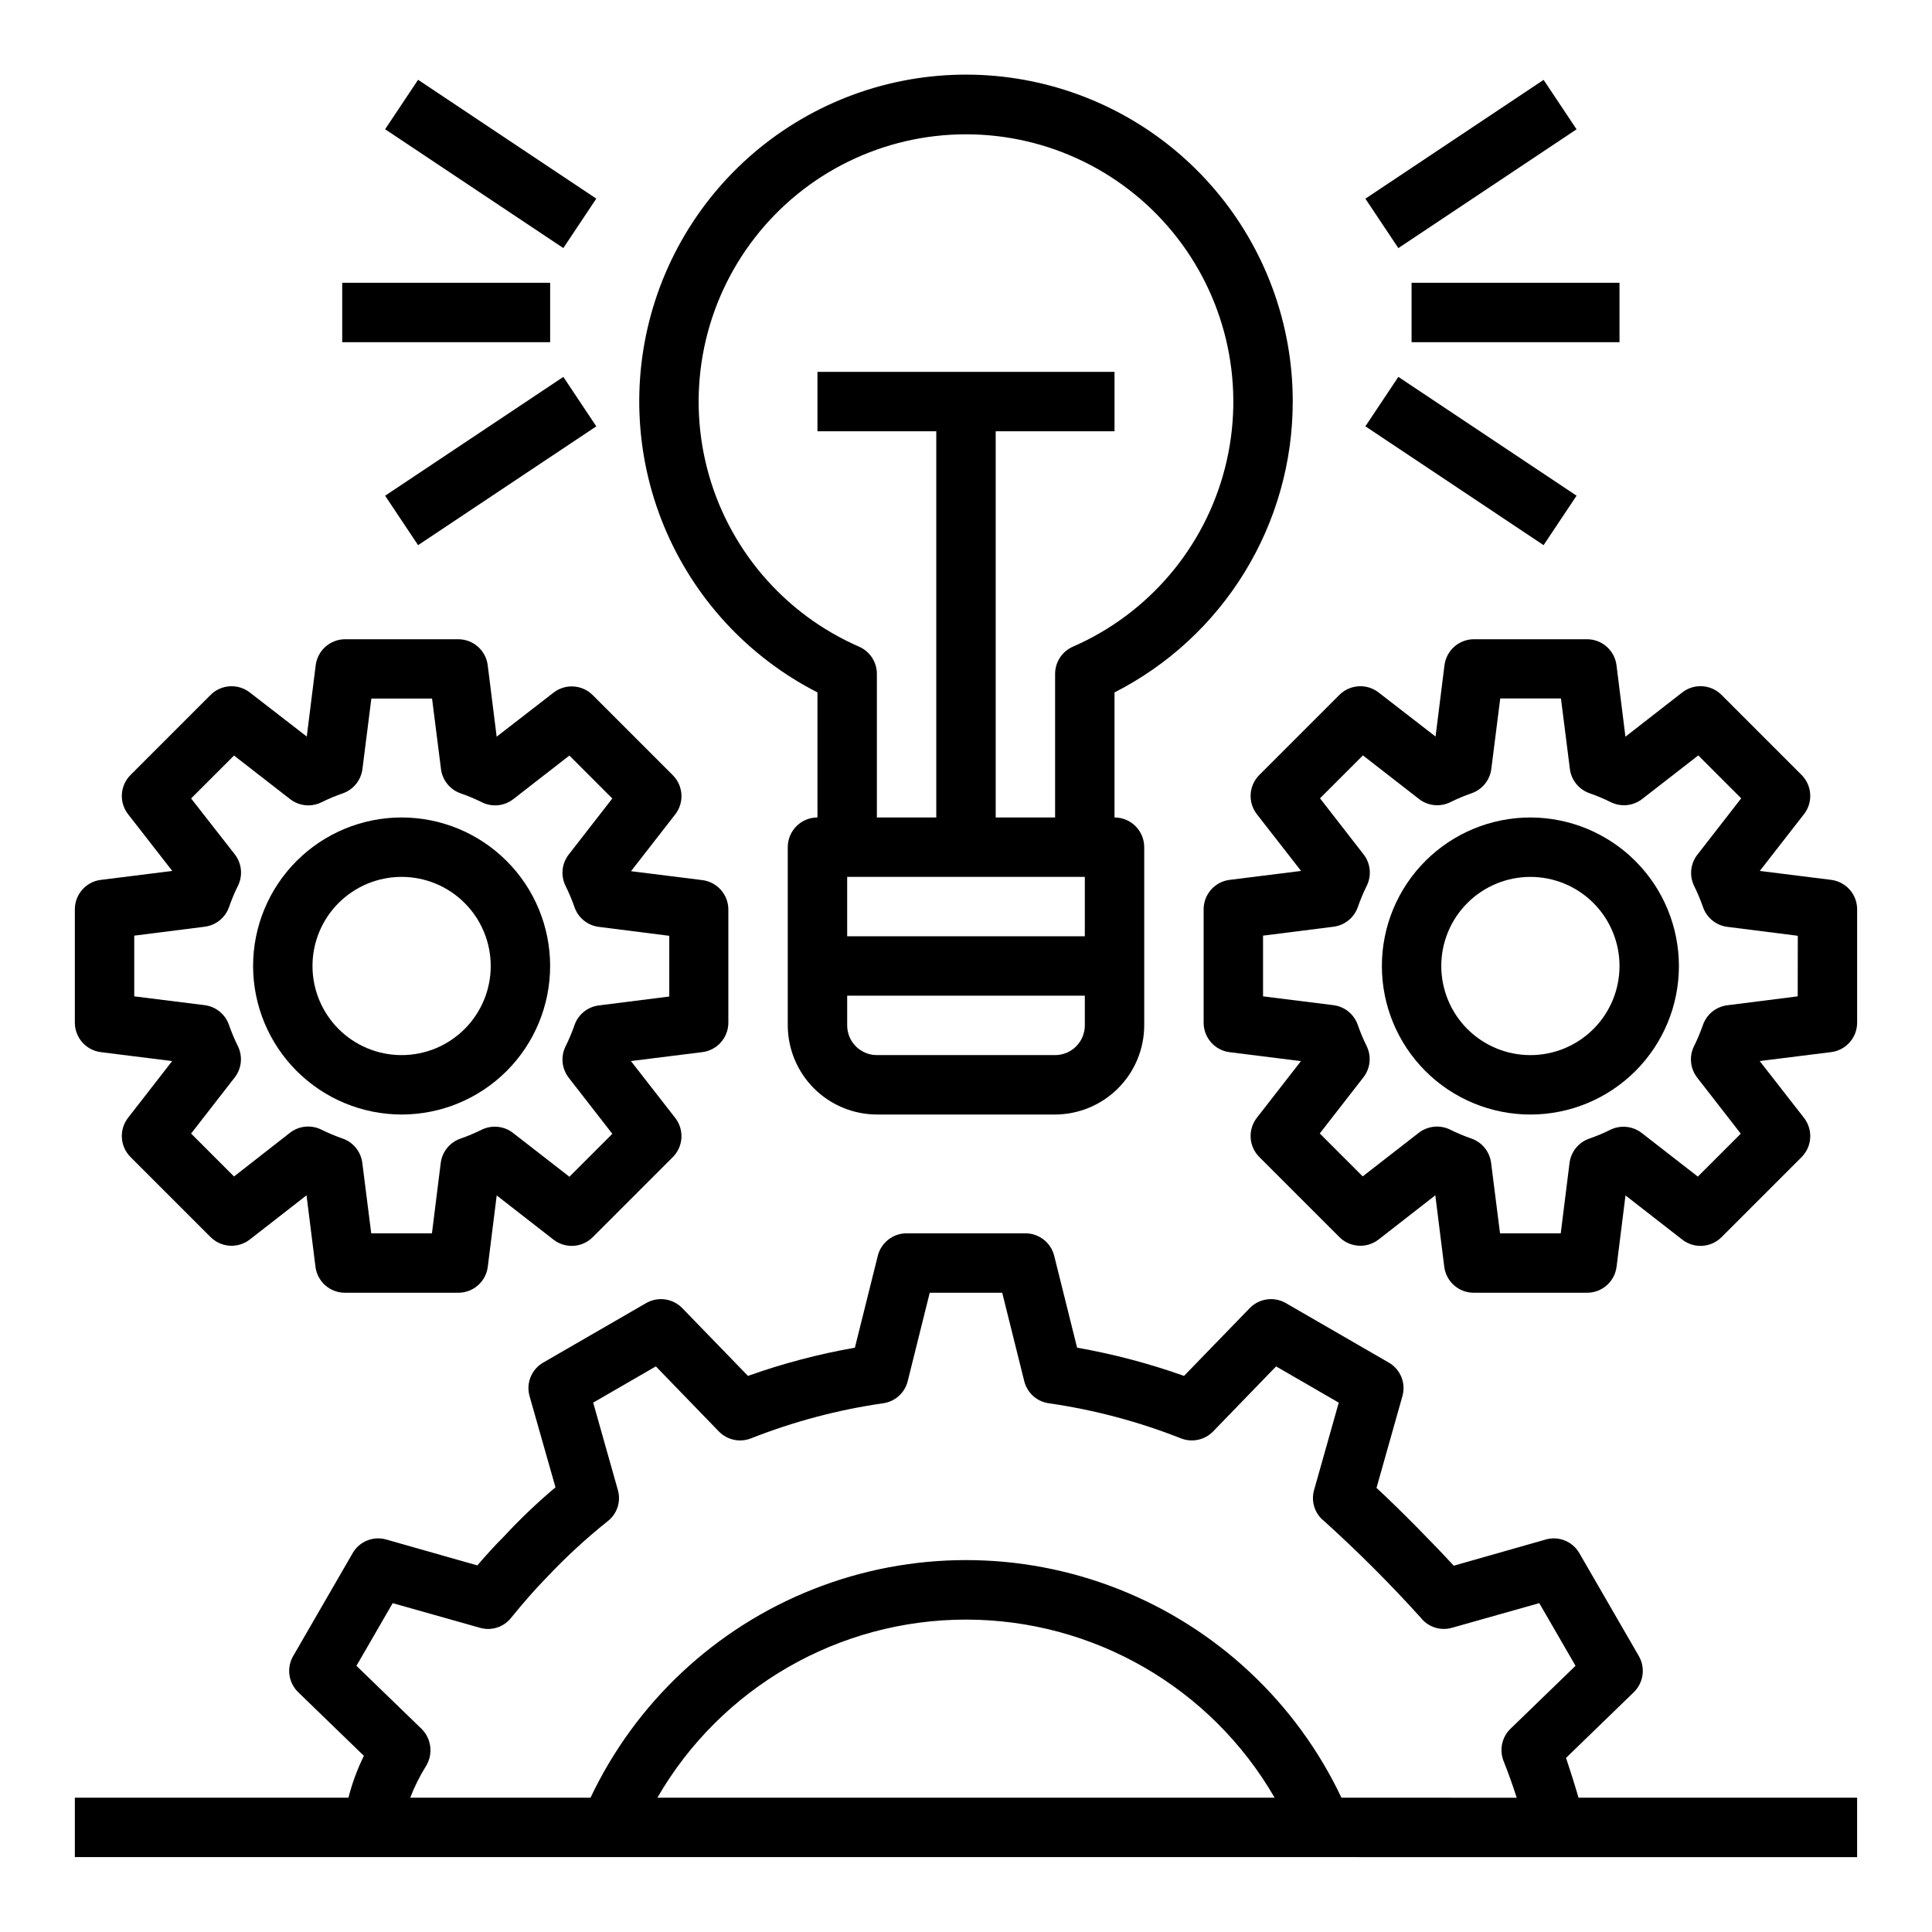
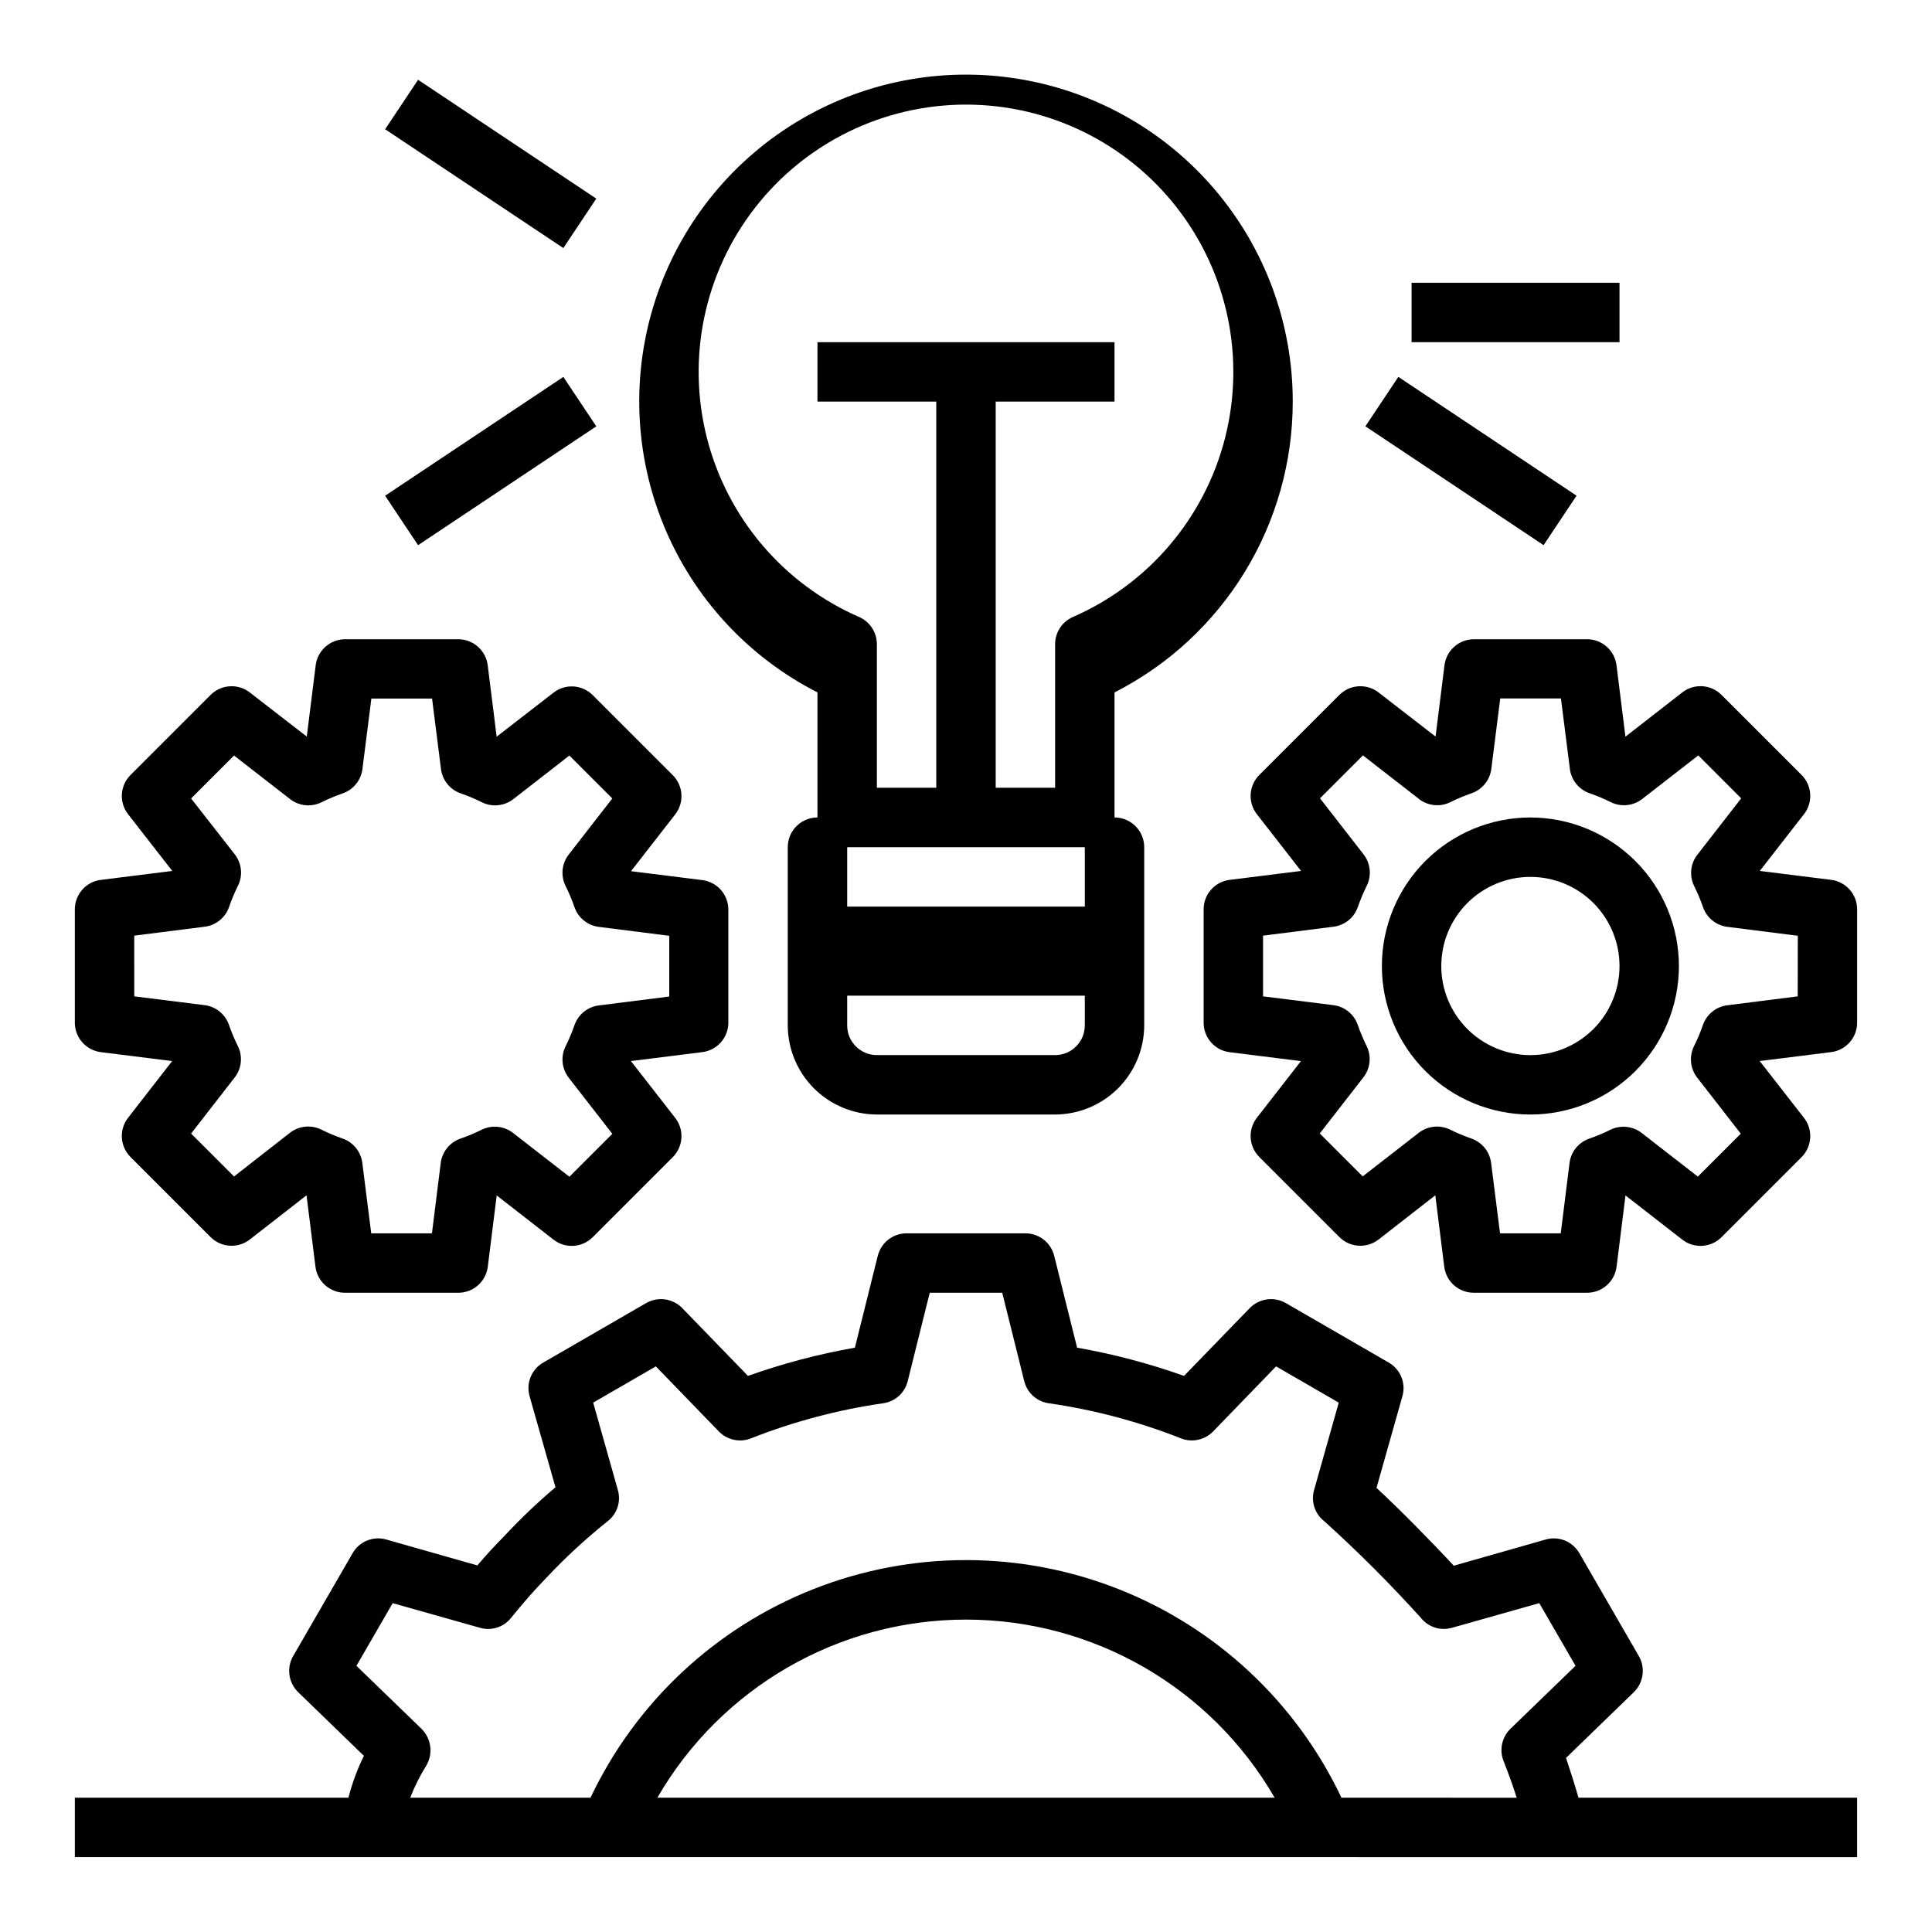
<svg xmlns="http://www.w3.org/2000/svg" fill="#000000" width="800px" height="800px" version="1.1" viewBox="144 144 512 512">
  <g>
    <path d="m629.26 377.17-18.895-2.363 11.715-15.051 0.004 0.004c2.434-3.137 2.152-7.594-0.656-10.398l-21.207-21.207c-2.805-2.812-7.262-3.09-10.398-0.656l-15.066 11.73-2.363-18.895c-0.477-3.957-3.844-6.934-7.832-6.926h-29.953c-3.969 0-7.316 2.957-7.809 6.894l-2.363 18.895-15.098-11.684c-3.133-2.434-7.594-2.152-10.398 0.656l-21.207 21.207c-2.809 2.805-3.09 7.262-0.652 10.398l11.715 15.035-18.895 2.363v-0.004c-3.977 0.48-6.957 3.871-6.926 7.875v29.992c0 3.969 2.957 7.316 6.894 7.809l18.895 2.363-11.684 15.016c-2.438 3.137-2.156 7.594 0.652 10.402l21.207 21.207c2.805 2.809 7.266 3.086 10.398 0.652l15.035-11.715 2.363 18.895c0.48 3.973 3.867 6.957 7.871 6.926h29.992c3.969 0 7.316-2.957 7.809-6.894l2.363-18.895 15.051 11.715c3.137 2.438 7.594 2.156 10.398-0.652l21.207-21.207c2.809-2.809 3.09-7.266 0.656-10.398l-11.746-15.07 18.895-2.363-0.004 0.004c3.961-0.48 6.938-3.844 6.93-7.832v-29.953c0.031-3.996-2.934-7.379-6.898-7.875zm-8.848 30.875-18.664 2.363c-2.984 0.375-5.496 2.418-6.469 5.266-0.668 1.918-1.457 3.793-2.363 5.613-1.324 2.703-0.988 5.922 0.859 8.297l11.547 14.855-11.375 11.375-14.855-11.547v-0.004c-2.367-1.836-5.57-2.18-8.273-0.887-1.816 0.902-3.691 1.691-5.613 2.359-2.848 0.973-4.891 3.484-5.266 6.473l-2.328 18.641h-16.09l-2.363-18.664c-0.375-2.988-2.418-5.5-5.266-6.473-1.918-0.668-3.793-1.457-5.613-2.359-2.703-1.312-5.918-0.98-8.297 0.855l-14.855 11.547-11.375-11.375 11.547-14.855v0.004c1.852-2.363 2.195-5.574 0.891-8.273-0.902-1.82-1.691-3.695-2.359-5.613-0.973-2.848-3.484-4.894-6.473-5.266l-18.641-2.332v-16.09l18.664-2.363c2.988-0.371 5.5-2.418 6.473-5.266 0.668-1.918 1.457-3.793 2.359-5.613 1.324-2.699 0.992-5.922-0.855-8.297l-11.547-14.855 11.375-11.375 14.855 11.547-0.004 0.004c2.375 1.848 5.594 2.18 8.297 0.859 1.82-0.906 3.695-1.695 5.613-2.363 2.848-0.973 4.891-3.484 5.266-6.473l2.363-18.664h16.09l2.363 18.664h-0.004c0.375 2.988 2.418 5.5 5.269 6.473 1.918 0.668 3.793 1.457 5.609 2.363 2.703 1.32 5.926 0.988 8.301-0.859l14.855-11.547 11.375 11.375-11.547 14.855-0.004-0.004c-1.891 2.363-2.258 5.602-0.945 8.328 0.906 1.82 1.695 3.695 2.363 5.613 0.973 2.848 3.484 4.894 6.469 5.269l18.664 2.363z" />
    <path d="m170.73 422.83 18.895 2.363-11.684 15.031c-2.438 3.137-2.156 7.594 0.652 10.402l21.207 21.207c2.805 2.809 7.266 3.086 10.398 0.652l15.035-11.715 2.363 18.895c0.48 3.973 3.867 6.957 7.871 6.926h29.992c3.969 0 7.316-2.957 7.809-6.894l2.363-18.895 15.051 11.715c3.137 2.438 7.594 2.156 10.398-0.652l21.207-21.207c2.809-2.809 3.09-7.266 0.652-10.398l-11.742-15.07 18.895-2.363-0.004 0.004c3.961-0.48 6.938-3.844 6.93-7.832v-29.953c-0.004-3.969-2.957-7.316-6.898-7.809l-18.895-2.363 11.715-15.051c2.438-3.137 2.156-7.594-0.652-10.398l-21.207-21.207c-2.805-2.809-7.262-3.09-10.398-0.656l-15.066 11.668-2.363-18.895c-0.477-3.957-3.844-6.934-7.832-6.926h-29.953c-3.969 0-7.316 2.957-7.809 6.894l-2.363 18.895-15.098-11.684c-3.133-2.434-7.594-2.152-10.398 0.656l-21.207 21.207c-2.809 2.805-3.09 7.262-0.652 10.398l11.711 15.035-18.895 2.363 0.004-0.004c-3.977 0.48-6.957 3.871-6.93 7.875v29.992c0.012 3.961 2.965 7.301 6.898 7.793zm8.848-30.875 18.664-2.363c2.988-0.371 5.5-2.418 6.473-5.266 0.668-1.918 1.457-3.793 2.359-5.613 1.324-2.699 0.996-5.918-0.848-8.297l-11.582-14.82 11.375-11.375 14.855 11.547c2.375 1.848 5.594 2.18 8.297 0.859 1.82-0.906 3.695-1.695 5.613-2.363 2.848-0.973 4.891-3.484 5.266-6.469l2.363-18.664h16.09l2.363 18.664h-0.004c0.375 2.984 2.418 5.496 5.266 6.469 1.922 0.668 3.797 1.457 5.613 2.363 2.703 1.324 5.922 0.992 8.297-0.852l14.855-11.547 11.375 11.375-11.547 14.855v-0.004c-1.848 2.379-2.176 5.598-0.852 8.297 0.906 1.82 1.695 3.695 2.363 5.613 0.973 2.848 3.484 4.894 6.469 5.269l18.664 2.363v16.09l-18.664 2.363v-0.004c-2.984 0.375-5.496 2.418-6.469 5.266-0.668 1.918-1.457 3.793-2.363 5.613-1.324 2.703-0.988 5.922 0.859 8.297l11.547 14.855-11.375 11.375-14.855-11.547v-0.004c-2.379-1.887-5.629-2.25-8.367-0.926-1.816 0.902-3.691 1.691-5.613 2.359-2.848 0.973-4.891 3.484-5.266 6.473l-2.328 18.641h-16.09l-2.363-18.664c-0.375-2.988-2.418-5.5-5.266-6.473-1.918-0.668-3.793-1.457-5.613-2.359-2.703-1.328-5.922-0.996-8.297 0.848l-14.824 11.582-11.375-11.375 11.547-14.855c1.852-2.375 2.184-5.594 0.859-8.297-0.902-1.82-1.691-3.695-2.359-5.613-0.973-2.848-3.484-4.894-6.473-5.266l-18.641-2.332z" />
-     <path d="m234.69 218.94h55.105v15.742h-55.105z" />
    <path d="m246.06 178.25 8.734-13.102 47.23 31.488-8.734 13.102z" />
    <path d="m246.06 275.37 47.23-31.488 8.734 13.102-47.23 31.488z" />
    <path d="m518.08 218.94h55.105v15.742h-55.105z" />
-     <path d="m505.84 196.65 47.23-31.488 8.734 13.102-47.23 31.488z" />
    <path d="m505.84 256.98 8.734-13.102 47.23 31.488-8.734 13.102z" />
-     <path d="m250.43 439.36c10.438 0 20.449-4.148 27.832-11.527 7.383-7.383 11.527-17.395 11.527-27.832 0-10.441-4.144-20.453-11.527-27.832-7.383-7.383-17.395-11.531-27.832-11.531s-20.449 4.148-27.832 11.531c-7.379 7.379-11.527 17.391-11.527 27.832 0.012 10.434 4.164 20.438 11.543 27.816 7.379 7.379 17.383 11.531 27.816 11.543zm0-62.977c6.266 0 12.27 2.488 16.699 6.918 4.43 4.426 6.918 10.434 6.918 16.699 0 6.262-2.488 12.27-6.918 16.699-4.43 4.426-10.434 6.914-16.699 6.914-6.262 0-12.27-2.488-16.699-6.914-4.43-4.43-6.918-10.438-6.918-16.699 0-6.266 2.488-12.273 6.918-16.699 4.43-4.43 10.438-6.918 16.699-6.918z" />
    <path d="m549.57 360.64c-10.438 0-20.449 4.148-27.832 11.531-7.379 7.379-11.527 17.391-11.527 27.832 0 10.438 4.148 20.449 11.527 27.832 7.383 7.379 17.395 11.527 27.832 11.527 10.441 0 20.449-4.148 27.832-11.527 7.383-7.383 11.527-17.395 11.527-27.832-0.012-10.438-4.16-20.441-11.539-27.82-7.379-7.379-17.383-11.527-27.82-11.543zm0 62.977c-6.262 0-12.27-2.488-16.699-6.914-4.43-4.43-6.918-10.438-6.918-16.699 0-6.266 2.488-12.273 6.918-16.699 4.43-4.43 10.438-6.918 16.699-6.918 6.266 0 12.27 2.488 16.699 6.918 4.43 4.426 6.918 10.434 6.918 16.699 0 6.262-2.488 12.27-6.918 16.699-4.43 4.426-10.434 6.914-16.699 6.914z" />
-     <path d="m486.59 250.43c0.016-20.617-7.328-40.566-20.707-56.254-13.379-15.688-31.918-26.086-52.277-29.324-20.363-3.242-41.215 0.891-58.801 11.652-17.59 10.762-30.758 27.445-37.145 47.051-6.383 19.605-5.562 40.844 2.316 59.898 7.879 19.055 22.297 34.672 40.66 44.043v33.141c-4.348 0-7.871 3.527-7.871 7.875v47.23c0.02 6.258 2.512 12.254 6.938 16.68s10.422 6.918 16.68 6.938h47.23c6.258-0.02 12.254-2.512 16.68-6.938s6.918-10.422 6.938-16.68v-47.23c0-2.09-0.828-4.09-2.305-5.566-1.477-1.477-3.481-2.309-5.566-2.309v-33.141c14.215-7.234 26.152-18.266 34.488-31.867 8.336-13.602 12.746-29.246 12.742-45.199zm-55.102 165.31c0 2.09-0.832 4.09-2.309 5.566-1.477 1.477-3.477 2.305-5.566 2.305h-47.23c-4.348 0-7.871-3.523-7.871-7.871v-7.871h62.977zm0-23.617h-62.977v-15.742h62.977zm-3.148-76.754-0.004 0.004c-2.852 1.242-4.699 4.051-4.723 7.164v38.098h-15.742v-102.34h31.488v-15.742h-78.723v15.742h31.488v102.34h-15.742v-38.098c-0.02-3.113-1.871-5.922-4.723-7.164-20.047-8.75-34.926-26.262-40.32-47.457-5.394-21.195-0.699-43.691 12.723-60.957 13.422-17.27 34.066-27.367 55.938-27.367 21.867 0 42.512 10.098 55.934 27.367 13.422 17.266 18.117 39.762 12.723 60.957-5.394 21.195-20.273 38.707-40.32 47.457z" />
+     <path d="m486.59 250.43c0.016-20.617-7.328-40.566-20.707-56.254-13.379-15.688-31.918-26.086-52.277-29.324-20.363-3.242-41.215 0.891-58.801 11.652-17.59 10.762-30.758 27.445-37.145 47.051-6.383 19.605-5.562 40.844 2.316 59.898 7.879 19.055 22.297 34.672 40.66 44.043v33.141c-4.348 0-7.871 3.527-7.871 7.875v47.23c0.02 6.258 2.512 12.254 6.938 16.68s10.422 6.918 16.68 6.938h47.23c6.258-0.02 12.254-2.512 16.68-6.938s6.918-10.422 6.938-16.68v-47.23c0-2.09-0.828-4.09-2.305-5.566-1.477-1.477-3.481-2.309-5.566-2.309v-33.141c14.215-7.234 26.152-18.266 34.488-31.867 8.336-13.602 12.746-29.246 12.742-45.199zm-55.102 165.31c0 2.09-0.832 4.09-2.309 5.566-1.477 1.477-3.477 2.305-5.566 2.305h-47.23c-4.348 0-7.871-3.523-7.871-7.871v-7.871h62.977m0-23.617h-62.977v-15.742h62.977zm-3.148-76.754-0.004 0.004c-2.852 1.242-4.699 4.051-4.723 7.164v38.098h-15.742v-102.34h31.488v-15.742h-78.723v15.742h31.488v102.34h-15.742v-38.098c-0.02-3.113-1.871-5.922-4.723-7.164-20.047-8.75-34.926-26.262-40.32-47.457-5.394-21.195-0.699-43.691 12.723-60.957 13.422-17.27 34.066-27.367 55.938-27.367 21.867 0 42.512 10.098 55.934 27.367 13.422 17.266 18.117 39.762 12.723 60.957-5.394 21.195-20.273 38.707-40.32 47.457z" />
    <path d="m562.32 620.41c-1.023-3.543-2.125-7.008-3.305-10.547l17.949-17.398h-0.004c2.598-2.512 3.152-6.473 1.34-9.602l-15.742-27.238h-0.004c-1.789-3.141-5.504-4.641-8.973-3.621l-24.324 6.926c-5.195-5.668-14.328-14.957-20.469-20.625l6.848-24.246c1.02-3.469-0.48-7.18-3.621-8.973l-27.238-15.742h0.004c-3.129-1.812-7.09-1.262-9.605 1.336l-17.398 17.949c-9.219-3.285-18.699-5.785-28.336-7.481l-6.062-24.324c-0.867-3.512-4.019-5.981-7.637-5.981h-31.488c-3.617 0-6.766 2.469-7.637 5.981l-6.062 24.324h0.004c-9.641 1.695-19.121 4.195-28.34 7.481l-17.398-17.949c-2.512-2.598-6.477-3.148-9.602-1.336l-27.238 15.742c-3.141 1.793-4.641 5.504-3.621 8.973l6.848 24.09c-4.828 4.074-9.402 8.438-13.695 13.066-2.441 2.441-4.723 4.961-7.008 7.637l-24.09-6.848c-3.469-1.02-7.184 0.48-8.973 3.621l-15.742 27.238h-0.004c-1.812 3.129-1.258 7.09 1.34 9.602l17.398 16.848c-1.746 3.547-3.117 7.266-4.094 11.098h-72.504v15.742l472.32 0.004v-15.746zm-244.11 0c16.879-29.207 48.055-47.199 81.793-47.199 33.734 0 64.91 17.992 81.789 47.199zm181.29 0c-11.957-25.25-33.07-45.008-59.059-55.273-25.984-10.262-54.902-10.262-80.887 0-25.988 10.266-47.098 30.023-59.059 55.273h-47.781c1.145-2.961 2.566-5.809 4.25-8.5 1.871-3.156 1.352-7.184-1.262-9.762l-17.238-16.688 9.605-16.609 23.145 6.535-0.004-0.004c3.043 0.887 6.32-0.176 8.266-2.676 3.07-3.777 6.062-7.242 9.367-10.629 5.043-5.363 10.465-10.363 16.219-14.957 2.5-1.945 3.562-5.219 2.676-8.266l-6.535-23.145 16.609-9.605 16.688 17.238 0.004 0.004c2.227 2.289 5.617 3.004 8.578 1.812 11.277-4.449 23.035-7.566 35.031-9.289 3.156-0.469 5.711-2.805 6.457-5.906l5.824-23.379h19.207l5.824 23.379c0.746 3.102 3.301 5.438 6.457 5.906 12 1.723 23.754 4.84 35.031 9.289 2.961 1.191 6.352 0.477 8.578-1.812l16.688-17.238 16.609 9.605-6.535 23.145 0.004-0.004c-0.883 3.047 0.176 6.32 2.676 8.266 8.957 8.09 17.496 16.629 25.586 25.586 1.953 2.492 5.223 3.551 8.266 2.676l23.145-6.535 9.605 16.609-17.238 16.688-0.004 0.004c-2.289 2.227-3.004 5.617-1.812 8.582 1.258 3.148 2.441 6.453 3.465 9.684z" />
  </g>
</svg>